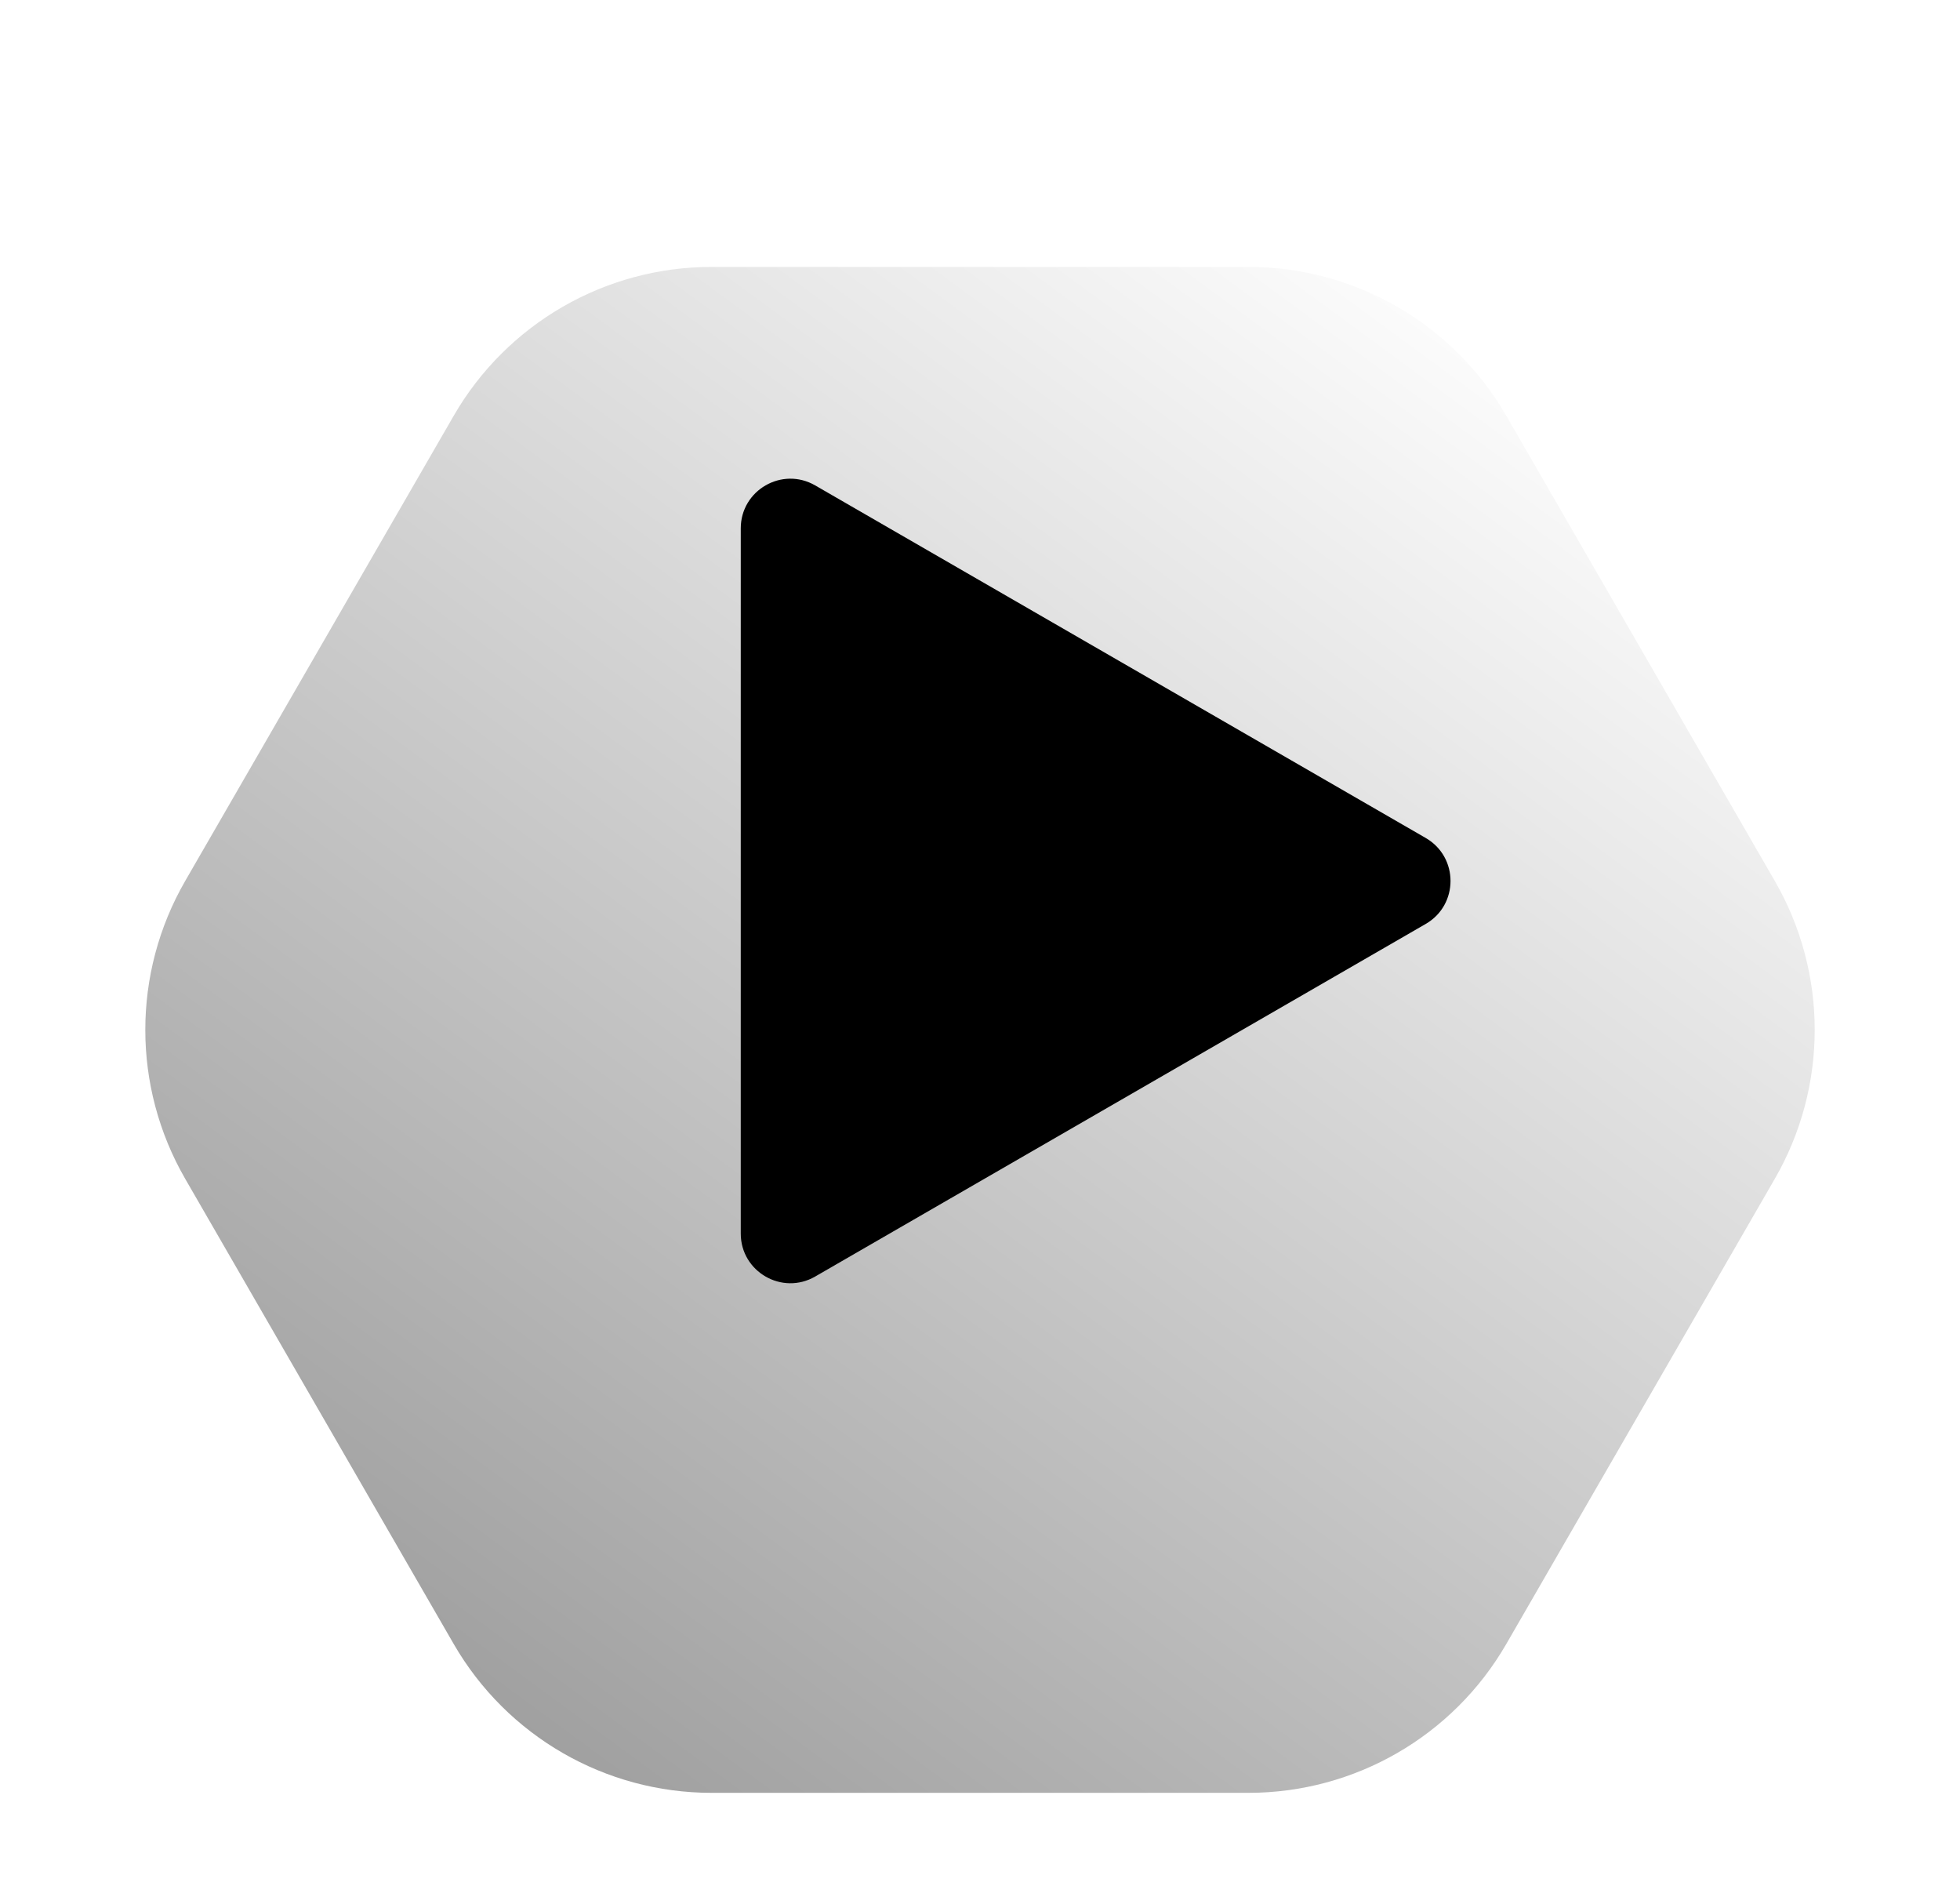
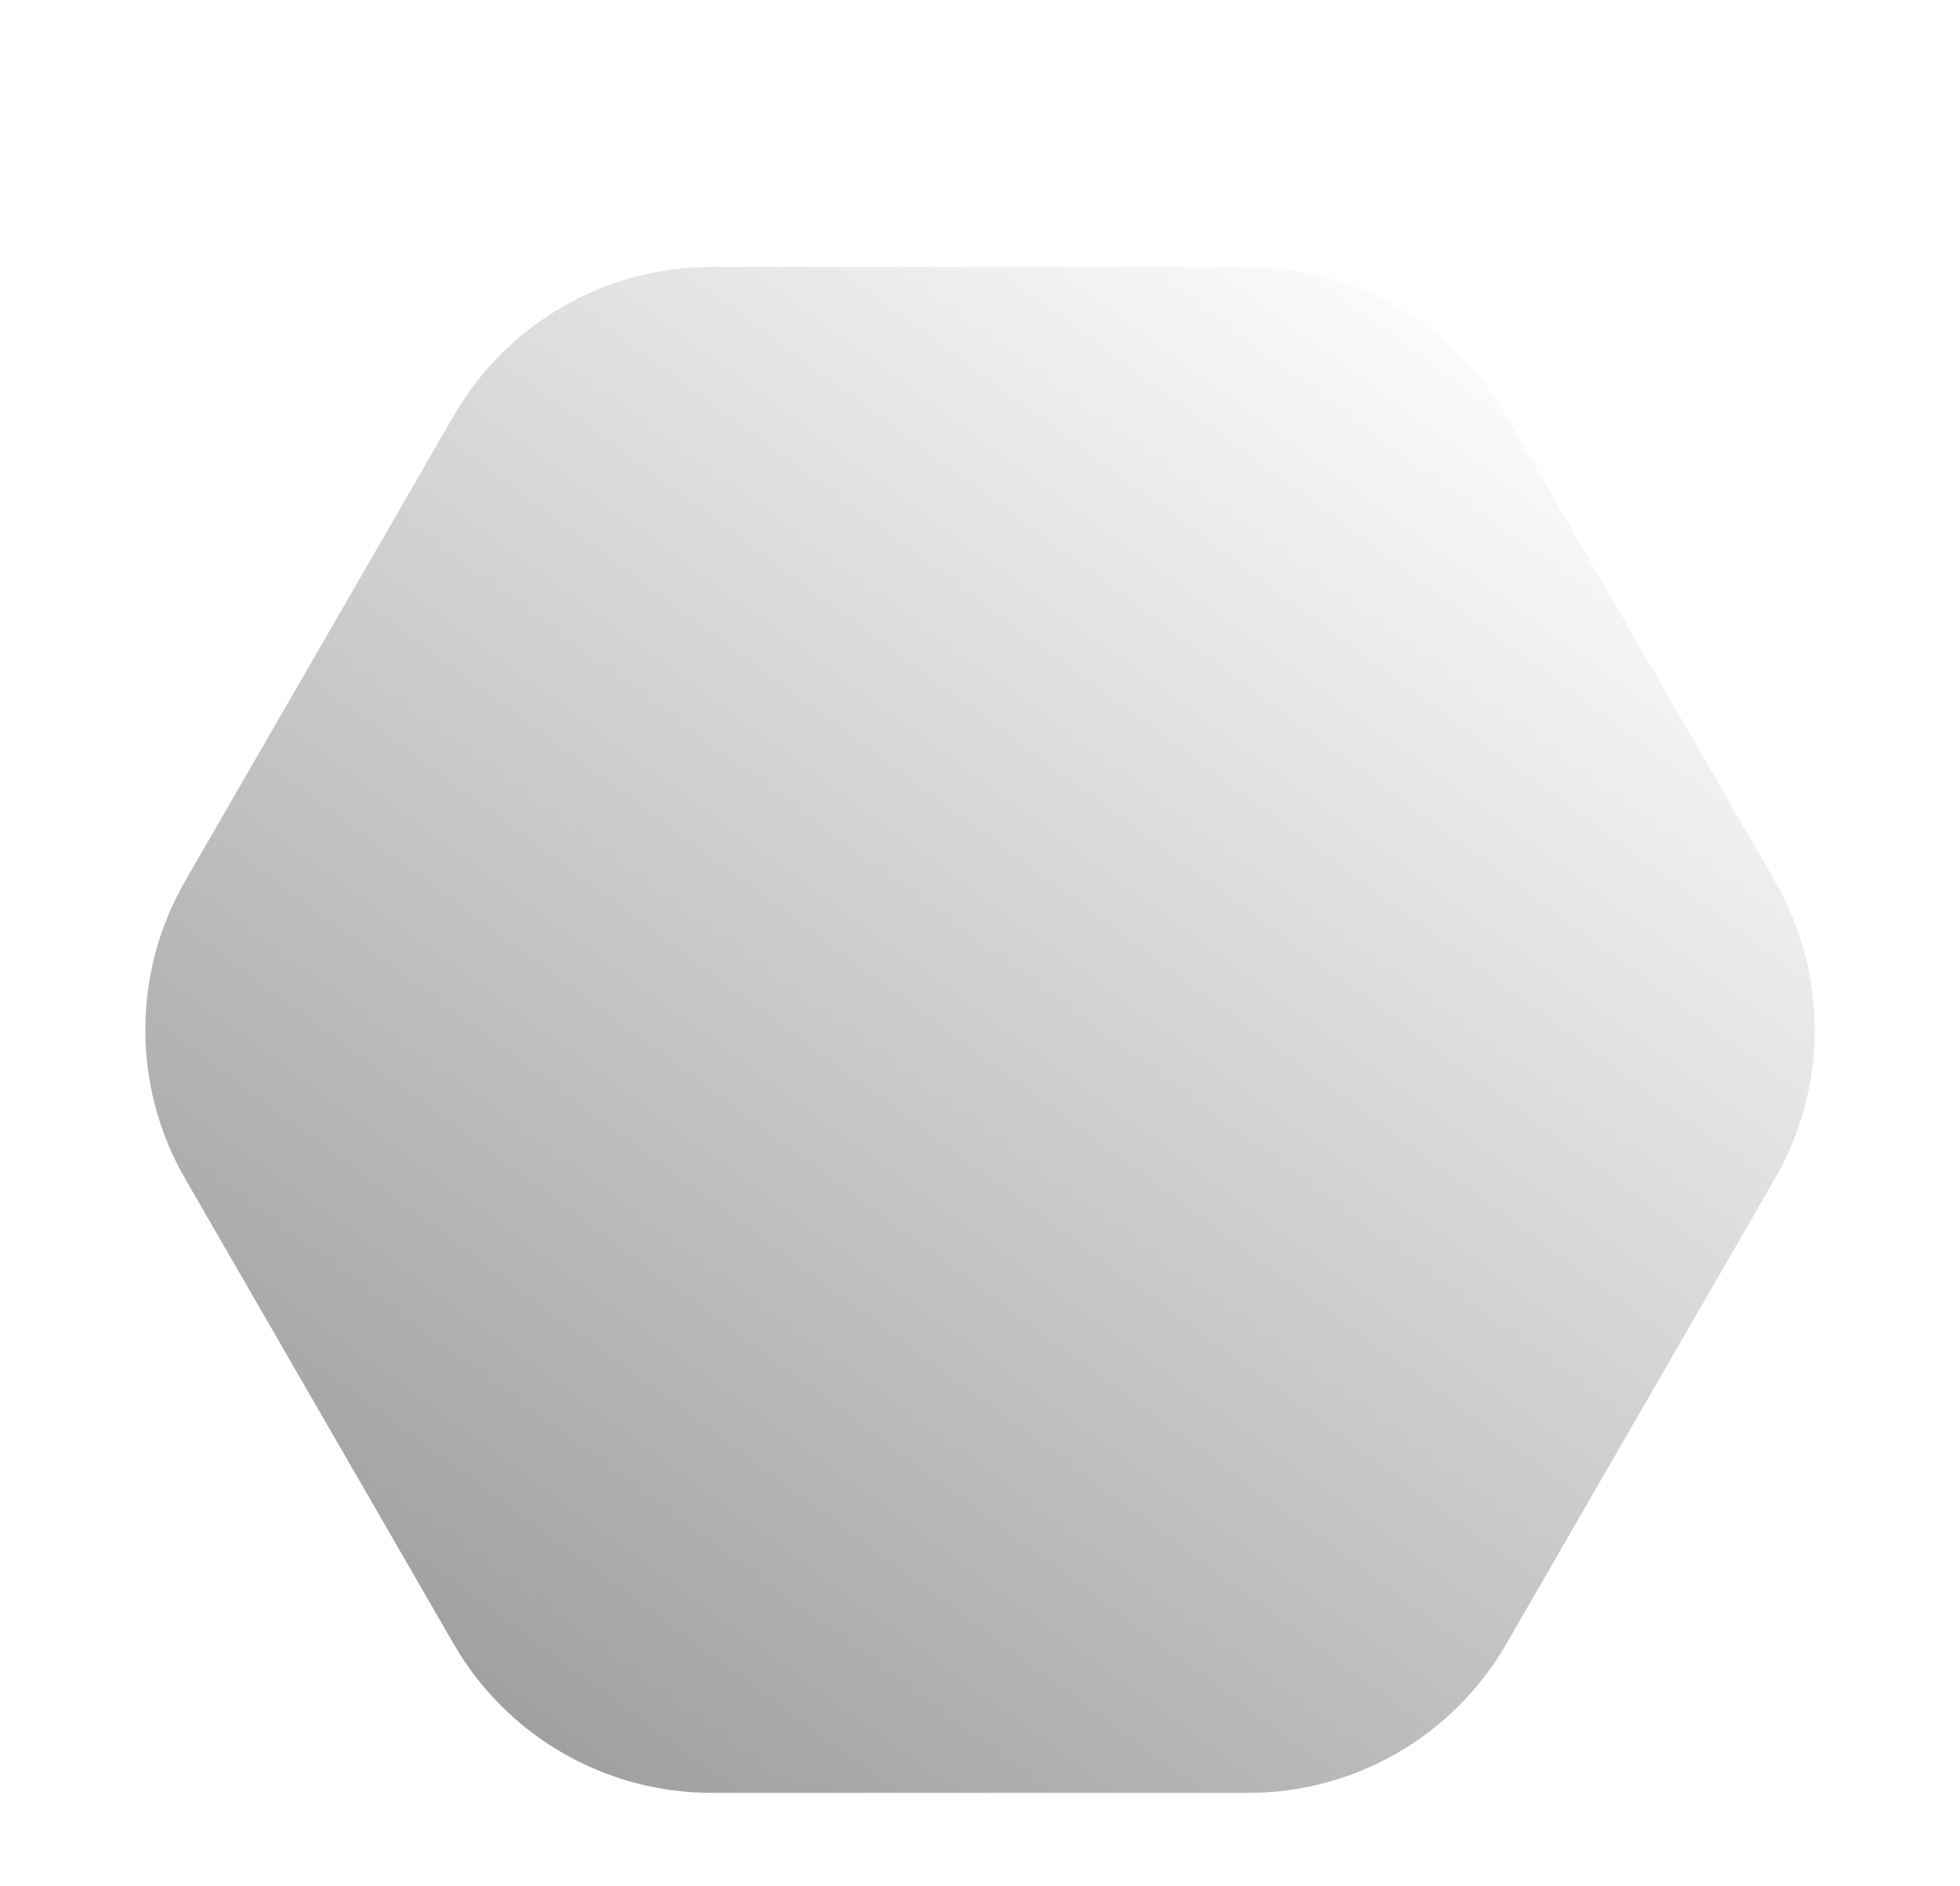
<svg xmlns="http://www.w3.org/2000/svg" width="79" height="76" viewBox="0 0 79 76" fill="none">
  <g filter="url(#filter0_dd_4028_5250)">
    <path d="M71.536 29.5C73.68 33.213 73.68 37.787 71.536 41.5L60.714 60.244C58.571 63.957 54.609 66.244 50.322 66.244L28.678 66.244C24.391 66.244 20.43 63.957 18.286 60.244L7.464 41.5C5.321 37.787 5.321 33.213 7.464 29.5L18.286 10.756C20.43 7.043 24.391 4.756 28.678 4.756L50.322 4.756C54.609 4.756 58.571 7.043 60.714 10.756L71.536 29.5Z" fill="url(#paint0_linear_4028_5250)" />
  </g>
-   <path d="M57.465 33.767C58.798 34.537 58.798 36.462 57.465 37.231L32.857 51.439C31.523 52.209 29.857 51.246 29.857 49.707L29.857 21.292C29.857 19.752 31.523 18.79 32.857 19.56L57.465 33.767Z" fill="black" />
  <defs>
    <filter id="filter0_dd_4028_5250" x="0.855" y="3.758" width="77.289" height="71.484" filterUnits="userSpaceOnUse" color-interpolation-filters="sRGB">
      <feFlood flood-opacity="0" result="BackgroundImageFix" />
      <feColorMatrix in="SourceAlpha" type="matrix" values="0 0 0 0 0 0 0 0 0 0 0 0 0 0 0 0 0 0 127 0" result="hardAlpha" />
      <feMorphology radius="1" operator="erode" in="SourceAlpha" result="effect1_dropShadow_4028_5250" />
      <feOffset dy="4" />
      <feGaussianBlur stdDeviation="3" />
      <feComposite in2="hardAlpha" operator="out" />
      <feColorMatrix type="matrix" values="0 0 0 0 0 0 0 0 0 0 0 0 0 0 0 0 0 0 0.1 0" />
      <feBlend mode="normal" in2="BackgroundImageFix" result="effect1_dropShadow_4028_5250" />
      <feColorMatrix in="SourceAlpha" type="matrix" values="0 0 0 0 0 0 0 0 0 0 0 0 0 0 0 0 0 0 127 0" result="hardAlpha" />
      <feMorphology radius="2" operator="erode" in="SourceAlpha" result="effect2_dropShadow_4028_5250" />
      <feOffset dy="2" />
      <feGaussianBlur stdDeviation="2" />
      <feComposite in2="hardAlpha" operator="out" />
      <feColorMatrix type="matrix" values="0 0 0 0 0 0 0 0 0 0 0 0 0 0 0 0 0 0 0.1 0" />
      <feBlend mode="normal" in2="effect1_dropShadow_4028_5250" result="effect2_dropShadow_4028_5250" />
      <feBlend mode="normal" in="SourceGraphic" in2="effect2_dropShadow_4028_5250" result="shape" />
    </filter>
    <linearGradient id="paint0_linear_4028_5250" x1="61.303" y1="6.15" x2="18.815" y2="64.012" gradientUnits="userSpaceOnUse">
      <stop stop-color="white" />
      <stop offset="1" stop-color="#9E9E9E" />
    </linearGradient>
  </defs>
</svg>